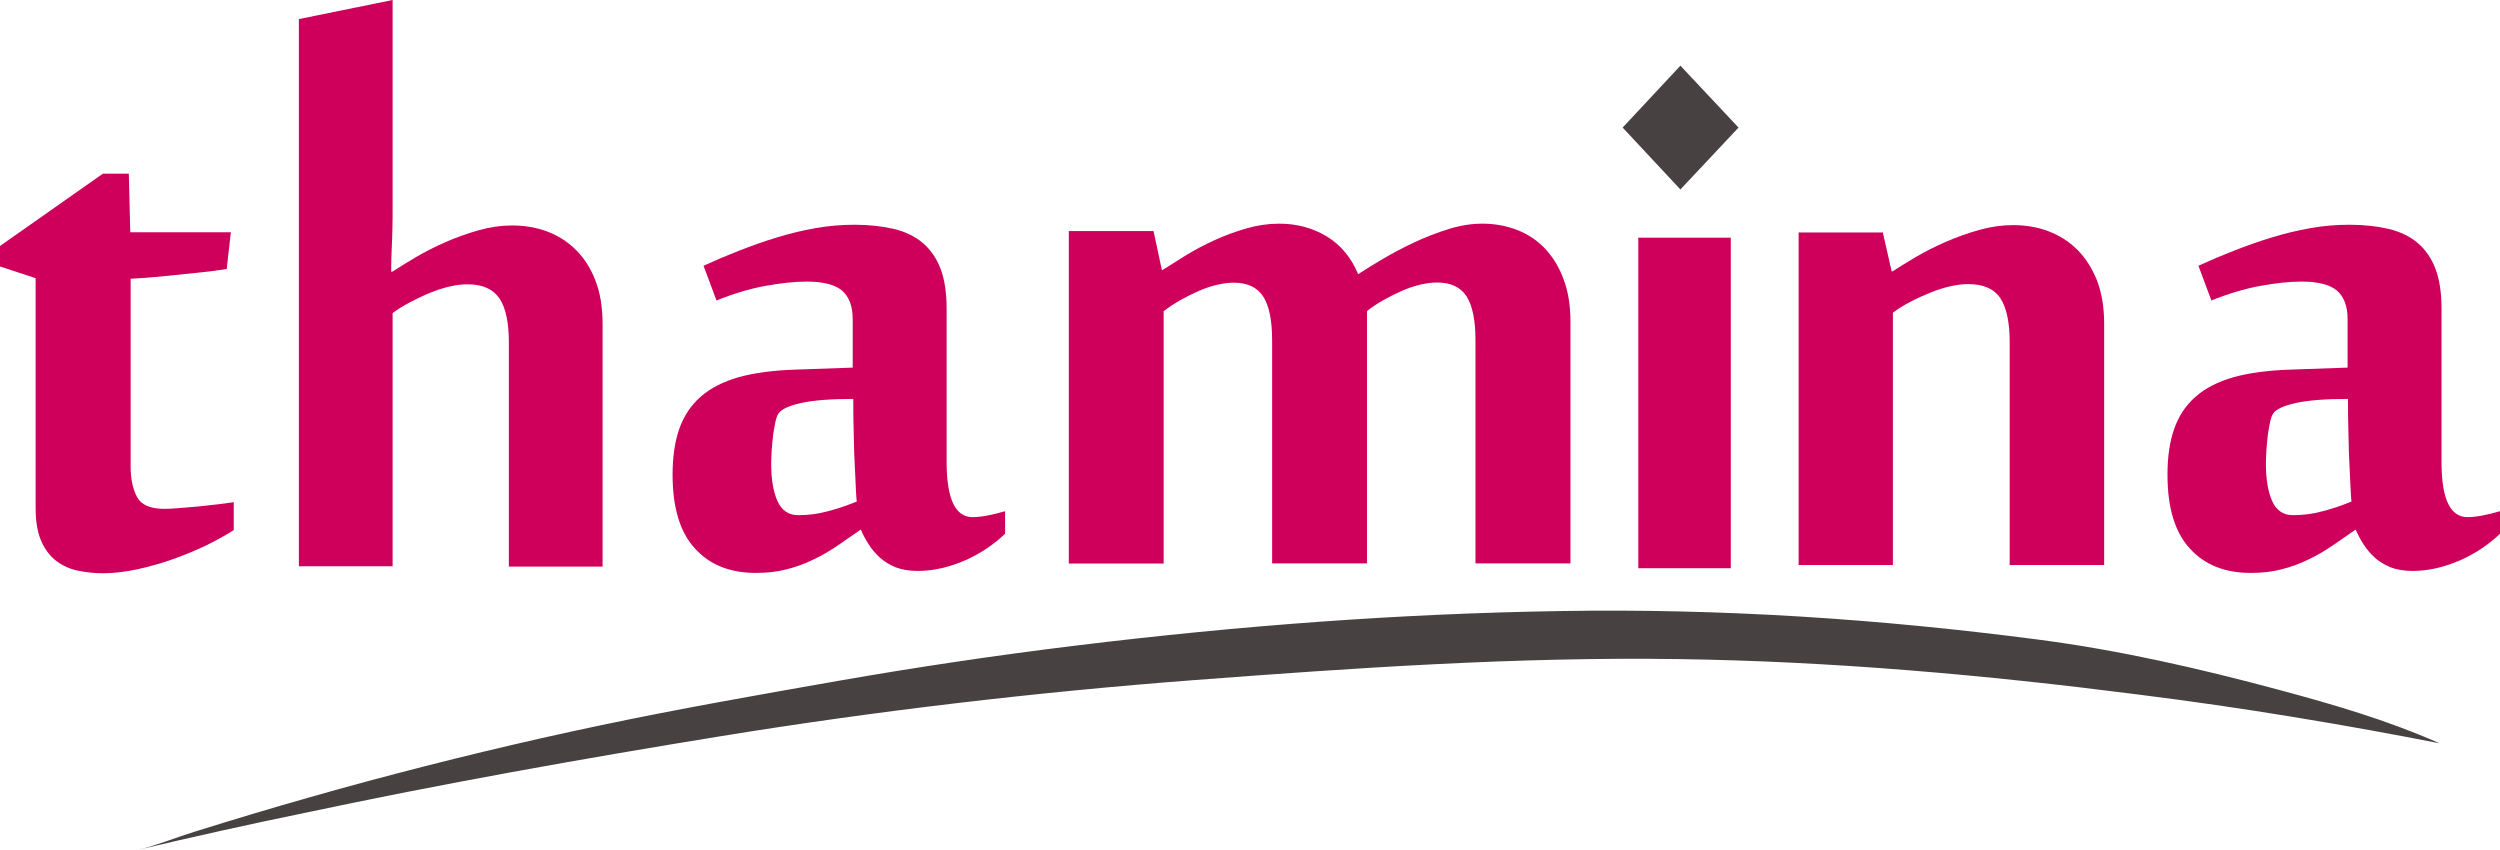
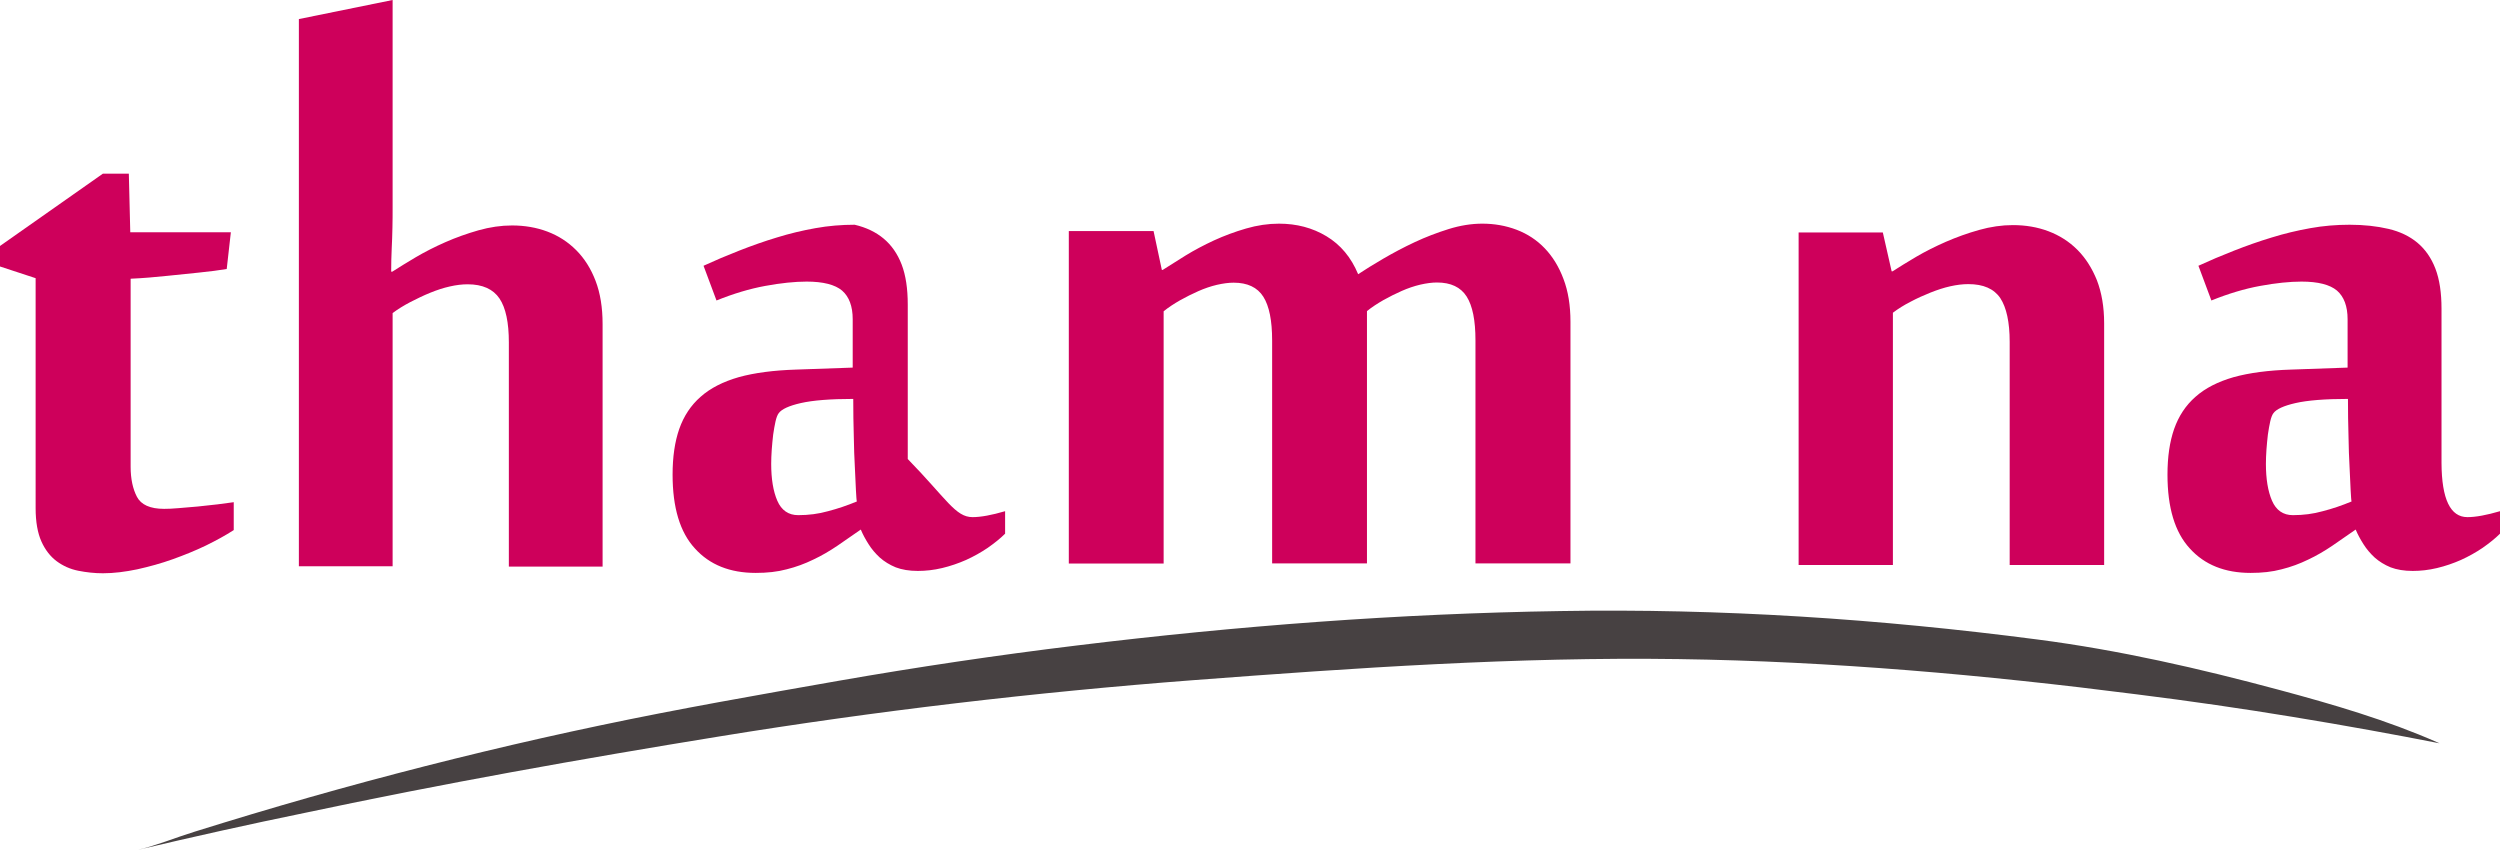
<svg xmlns="http://www.w3.org/2000/svg" version="1.1" id="Layer_1" x="0px" y="0px" viewBox="0 0 1389.4 472.3" style="enable-background:new 0 0 1389.4 472.3;" xml:space="preserve">
  <style type="text/css">
	.st0{fill:#CE005B;}
	.st1{fill:#474142;}
</style>
  <path class="st0" d="M19.8,154.6L0,148.1v-11.4l57.2-40.2h14.4l0.8,32.6h55.9l-2.3,20.4c-4.3,0.7-9.4,1.4-15.5,2  c-6,0.6-11.9,1.2-17.5,1.8c-6.7,0.7-13.5,1.3-20.4,1.6v104.5c0,6.7,1.2,12.3,3.5,16.7c2.3,4.4,7.3,6.7,15.1,6.7  c2.1,0,4.8-0.1,8.1-0.4c3.3-0.3,6.9-0.6,10.6-0.9c3.7-0.4,7.3-0.8,11-1.2c3.6-0.5,6.6-0.9,9-1.2v15.5c-4.5,2.9-9.6,5.7-15.5,8.6  c-5.8,2.8-12,5.3-18.4,7.6c-6.4,2.3-13,4.1-19.7,5.6c-6.7,1.4-13.1,2.2-19.1,2.2c-4.6,0-9.2-0.5-13.7-1.4c-4.5-0.9-8.5-2.7-12-5.3  c-3.5-2.6-6.4-6.3-8.5-11c-2.1-4.7-3.2-10.9-3.2-18.5V154.6z" />
  <path class="st0" d="M218,151c3.6-2.3,7.9-5,13-8c5.1-3,10.6-5.8,16.5-8.4c5.9-2.6,12.1-4.8,18.4-6.6c6.4-1.8,12.6-2.7,18.7-2.7  c6.9,0,13.5,1.1,19.6,3.4c6.1,2.3,11.4,5.7,16,10.3c4.6,4.6,8.2,10.3,10.8,17.1c2.6,6.8,3.9,14.8,3.9,24v134.8h-52.1V190.3  c0-11-1.7-19.2-5.2-24.4c-3.5-5.2-9.4-7.9-17.7-7.9c-3.1,0-6.4,0.4-9.9,1.2c-3.6,0.8-7.2,2-10.9,3.5c-3.7,1.5-7.4,3.3-11.1,5.2  c-3.6,1.9-6.9,3.9-9.8,6.1v140.7h-52.1V10.6L218.2,0v115.5c0,3.3,0,6.9-0.1,11c-0.1,4.1-0.2,7.9-0.4,11.5c-0.2,4.3-0.3,8.7-0.3,13  H218z" />
-   <path class="st0" d="M540.5,287.4c4.6,0,10.6-1.1,18.1-3.3v12.5c-2.7,2.7-6,5.3-9.7,7.9c-3.7,2.5-7.8,4.8-12,6.7  c-4.3,1.9-8.7,3.4-13.3,4.5c-4.6,1.1-9.1,1.6-13.5,1.6c-4.8,0-8.9-0.7-12.3-2c-3.4-1.4-6.3-3.2-8.8-5.4c-2.5-2.3-4.6-4.8-6.3-7.5  c-1.7-2.7-3.2-5.4-4.3-8.1c-4.4,3.1-8.8,6.1-13,9c-4.3,2.9-8.7,5.5-13.4,7.7c-4.7,2.3-9.6,4.1-14.8,5.4c-5.2,1.4-10.9,2-17.2,2  c-14.3,0-25.6-4.5-33.8-13.6c-8.3-9-12.4-22.7-12.4-41c0-9.8,1.2-18.2,3.7-25.4c2.5-7.1,6.4-13.1,11.9-17.9  c5.4-4.8,12.5-8.4,21.2-10.9c8.7-2.4,19.3-3.8,31.9-4.2l31.4-1.1v-26.9c0-7.2-2-12.5-5.9-15.9c-3.9-3.3-10.5-5-19.7-5  c-6.6,0-14.3,0.8-23,2.4c-8.7,1.6-17.7,4.3-27.1,8.1l-7.2-19.3c6.3-2.9,12.9-5.7,19.8-8.4c6.9-2.7,13.9-5.2,20.9-7.3  c7.1-2.2,14.2-3.9,21.5-5.2c7.2-1.3,14.5-1.9,21.8-1.9c8,0,15.2,0.8,21.6,2.3c6.4,1.5,11.8,4.1,16.1,7.7c4.3,3.6,7.7,8.4,10,14.4  c2.3,6,3.4,13.4,3.4,22.3v85.8C526.2,277.4,531,287.4,540.5,287.4z M476.2,278.7c-0.2-0.7-0.3-2.8-0.5-6.1  c-0.2-3.3-0.4-7.6-0.6-12.8c-0.3-5.2-0.5-11-0.6-17.5c-0.2-6.5-0.3-13.4-0.3-20.6c-12.8,0-22.5,0.8-29.1,2.3  c-6.6,1.5-10.7,3.4-12.3,5.6c-0.7,0.9-1.3,2.4-1.8,4.6c-0.5,2.2-0.9,4.6-1.3,7.3c-0.3,2.7-0.6,5.5-0.8,8.4c-0.2,2.9-0.3,5.5-0.3,7.9  c0,8.3,1.1,15.2,3.4,20.5c2.3,5.3,6.2,8,11.6,8c5.8,0,11.3-0.7,16.6-2.2C465.6,282.7,470.9,280.9,476.2,278.7z" />
+   <path class="st0" d="M540.5,287.4c4.6,0,10.6-1.1,18.1-3.3v12.5c-2.7,2.7-6,5.3-9.7,7.9c-3.7,2.5-7.8,4.8-12,6.7  c-4.3,1.9-8.7,3.4-13.3,4.5c-4.6,1.1-9.1,1.6-13.5,1.6c-4.8,0-8.9-0.7-12.3-2c-3.4-1.4-6.3-3.2-8.8-5.4c-2.5-2.3-4.6-4.8-6.3-7.5  c-1.7-2.7-3.2-5.4-4.3-8.1c-4.4,3.1-8.8,6.1-13,9c-4.3,2.9-8.7,5.5-13.4,7.7c-4.7,2.3-9.6,4.1-14.8,5.4c-5.2,1.4-10.9,2-17.2,2  c-14.3,0-25.6-4.5-33.8-13.6c-8.3-9-12.4-22.7-12.4-41c0-9.8,1.2-18.2,3.7-25.4c2.5-7.1,6.4-13.1,11.9-17.9  c5.4-4.8,12.5-8.4,21.2-10.9c8.7-2.4,19.3-3.8,31.9-4.2l31.4-1.1v-26.9c0-7.2-2-12.5-5.9-15.9c-3.9-3.3-10.5-5-19.7-5  c-6.6,0-14.3,0.8-23,2.4c-8.7,1.6-17.7,4.3-27.1,8.1l-7.2-19.3c6.3-2.9,12.9-5.7,19.8-8.4c6.9-2.7,13.9-5.2,20.9-7.3  c7.1-2.2,14.2-3.9,21.5-5.2c7.2-1.3,14.5-1.9,21.8-1.9c6.4,1.5,11.8,4.1,16.1,7.7c4.3,3.6,7.7,8.4,10,14.4  c2.3,6,3.4,13.4,3.4,22.3v85.8C526.2,277.4,531,287.4,540.5,287.4z M476.2,278.7c-0.2-0.7-0.3-2.8-0.5-6.1  c-0.2-3.3-0.4-7.6-0.6-12.8c-0.3-5.2-0.5-11-0.6-17.5c-0.2-6.5-0.3-13.4-0.3-20.6c-12.8,0-22.5,0.8-29.1,2.3  c-6.6,1.5-10.7,3.4-12.3,5.6c-0.7,0.9-1.3,2.4-1.8,4.6c-0.5,2.2-0.9,4.6-1.3,7.3c-0.3,2.7-0.6,5.5-0.8,8.4c-0.2,2.9-0.3,5.5-0.3,7.9  c0,8.3,1.1,15.2,3.4,20.5c2.3,5.3,6.2,8,11.6,8c5.8,0,11.3-0.7,16.6-2.2C465.6,282.7,470.9,280.9,476.2,278.7z" />
  <path class="st0" d="M1371.3,287.4c4.6,0,10.6-1.1,18.1-3.3v12.5c-2.7,2.7-6,5.3-9.7,7.9c-3.7,2.5-7.8,4.8-12,6.7  c-4.3,1.9-8.7,3.4-13.3,4.5c-4.6,1.1-9.1,1.6-13.5,1.6c-4.8,0-8.9-0.7-12.3-2c-3.4-1.4-6.3-3.2-8.8-5.4c-2.5-2.3-4.6-4.8-6.3-7.5  c-1.7-2.7-3.2-5.4-4.3-8.1c-4.4,3.1-8.8,6.1-13,9c-4.3,2.9-8.7,5.5-13.4,7.7c-4.7,2.3-9.6,4.1-14.8,5.4c-5.2,1.4-10.9,2-17.2,2  c-14.3,0-25.6-4.5-33.8-13.6c-8.3-9-12.4-22.7-12.4-41c0-9.8,1.2-18.2,3.7-25.4c2.5-7.1,6.4-13.1,11.9-17.9  c5.4-4.8,12.5-8.4,21.2-10.9c8.7-2.4,19.3-3.8,31.9-4.2l31.4-1.1v-26.9c0-7.2-2-12.5-5.9-15.9c-3.9-3.3-10.5-5-19.7-5  c-6.6,0-14.3,0.8-23,2.4c-8.7,1.6-17.7,4.3-27.1,8.1l-7.2-19.3c6.3-2.9,12.9-5.7,19.8-8.4c6.9-2.7,13.9-5.2,20.9-7.3  c7.1-2.2,14.2-3.9,21.5-5.2c7.2-1.3,14.5-1.9,21.8-1.9c8,0,15.2,0.8,21.6,2.3c6.4,1.5,11.8,4.1,16.1,7.7c4.3,3.6,7.7,8.4,10,14.4  c2.3,6,3.4,13.4,3.4,22.3v85.8C1357,277.4,1361.8,287.4,1371.3,287.4z M1306.9,278.7c-0.2-0.7-0.3-2.8-0.5-6.1  c-0.2-3.3-0.4-7.6-0.6-12.8c-0.3-5.2-0.5-11-0.6-17.5c-0.2-6.5-0.3-13.4-0.3-20.6c-12.8,0-22.5,0.8-29.1,2.3  c-6.6,1.5-10.7,3.4-12.3,5.6c-0.7,0.9-1.3,2.4-1.8,4.6c-0.5,2.2-0.9,4.6-1.3,7.3c-0.3,2.7-0.6,5.5-0.8,8.4c-0.2,2.9-0.3,5.5-0.3,7.9  c0,8.3,1.1,15.2,3.4,20.5c2.3,5.3,6.2,8,11.6,8c5.8,0,11.3-0.7,16.6-2.2C1296.4,282.7,1301.6,280.9,1306.9,278.7z" />
  <path class="st0" d="M707,313.2v-124c0-11-1.6-19.1-4.9-24.3c-3.3-5.2-8.8-7.8-16.5-7.8c-2.7,0-5.8,0.4-9.3,1.2  c-3.4,0.8-6.9,2-10.3,3.5c-3.4,1.5-6.8,3.2-10.2,5.1c-3.3,1.9-6.4,3.9-9.1,6.1v140.2H594V128.4h47.1l4.6,21.6h0.5  c3.6-2.3,7.9-5,12.7-8c4.9-3,10.2-5.8,15.8-8.4c5.7-2.6,11.6-4.8,17.8-6.6c6.2-1.8,12.3-2.7,18.3-2.7c9.8,0,18.6,2.3,26.4,7  c7.8,4.7,13.7,11.7,17.6,21.1c3.8-2.5,8.4-5.4,13.9-8.6c5.5-3.2,11.3-6.3,17.5-9.2c6.2-2.9,12.5-5.3,18.9-7.3c6.4-2,12.7-3,18.7-3  c6.7,0,13,1.1,19.1,3.4c6,2.3,11.2,5.7,15.6,10.3c4.4,4.6,7.9,10.3,10.4,17c2.6,6.8,3.9,14.7,3.9,23.9v134.2h-52.8v-124  c0-11-1.6-19.1-4.9-24.3c-3.3-5.2-8.8-7.8-16.5-7.8c-2.7,0-5.8,0.4-9.3,1.2c-3.4,0.8-6.9,2-10.3,3.5c-3.4,1.5-6.8,3.2-10.2,5.1  c-3.3,1.9-6.4,3.9-9.1,6.1v140.2H707z" />
-   <path class="st1" d="M933.9,36.5l32.3,34.4l-32.3,34.4l-32.1-34.4L933.9,36.5z" />
  <path class="st0" d="M1116.9,314V190c0-11-1.8-19.1-5.2-24.3c-3.5-5.2-9.4-7.8-17.8-7.8c-3.1,0-6.4,0.4-10,1.2  c-3.6,0.8-7.2,2-11,3.5c-3.8,1.5-7.5,3.2-11.1,5.1c-3.7,1.9-6.9,3.9-9.8,6.1V314h-52.4V129.2h46.8l4.9,21.6h0.5c3.6-2.3,7.9-5,13-8  c5.1-3,10.7-5.8,16.6-8.4c6-2.6,12.1-4.8,18.5-6.6c6.4-1.8,12.7-2.7,18.8-2.7c7,0,13.6,1.1,19.7,3.4c6.1,2.3,11.5,5.7,16.1,10.3  c4.6,4.6,8.2,10.3,10.9,17c2.6,6.8,4,14.7,4,23.9V314H1116.9z" />
  <path class="st1" d="M76.7,472.3c10.5-2.5,20.9-6.8,31.2-10c10.6-3.3,21.3-6.6,32-9.8c21.4-6.4,42.8-12.5,64.3-18.3  c42.8-11.5,85.8-21.9,129.1-31c44-9.3,88.2-17,132.5-24.8c44.1-7.7,88.4-14.3,132.9-19.7c89.1-10.9,178.8-17.7,268.6-19.1  c89.1-1.5,176.8,4.3,265,15.8c45.5,5.9,90,16.1,134.3,28c30.1,8.1,59.7,16.7,88.3,29.3c0.3,0.1,0.6,0.3,0.9,0.4  c-24.5-4.8-51.8-9.8-81.7-14.7c-28-4.6-56.9-8.8-86.5-12.5c-84.3-10.8-169.6-18.4-254.6-19.6c-90.1-1.3-180,4.9-269.7,11.7  c-87.7,6.7-176.5,17.1-263.6,31.3c-77,12.5-153.7,26.2-230,42.4C138.5,458.1,107.6,465,76.7,472.3z" />
-   <rect x="910.5" y="132.1" class="st0" width="51.4" height="183.7" />
</svg>